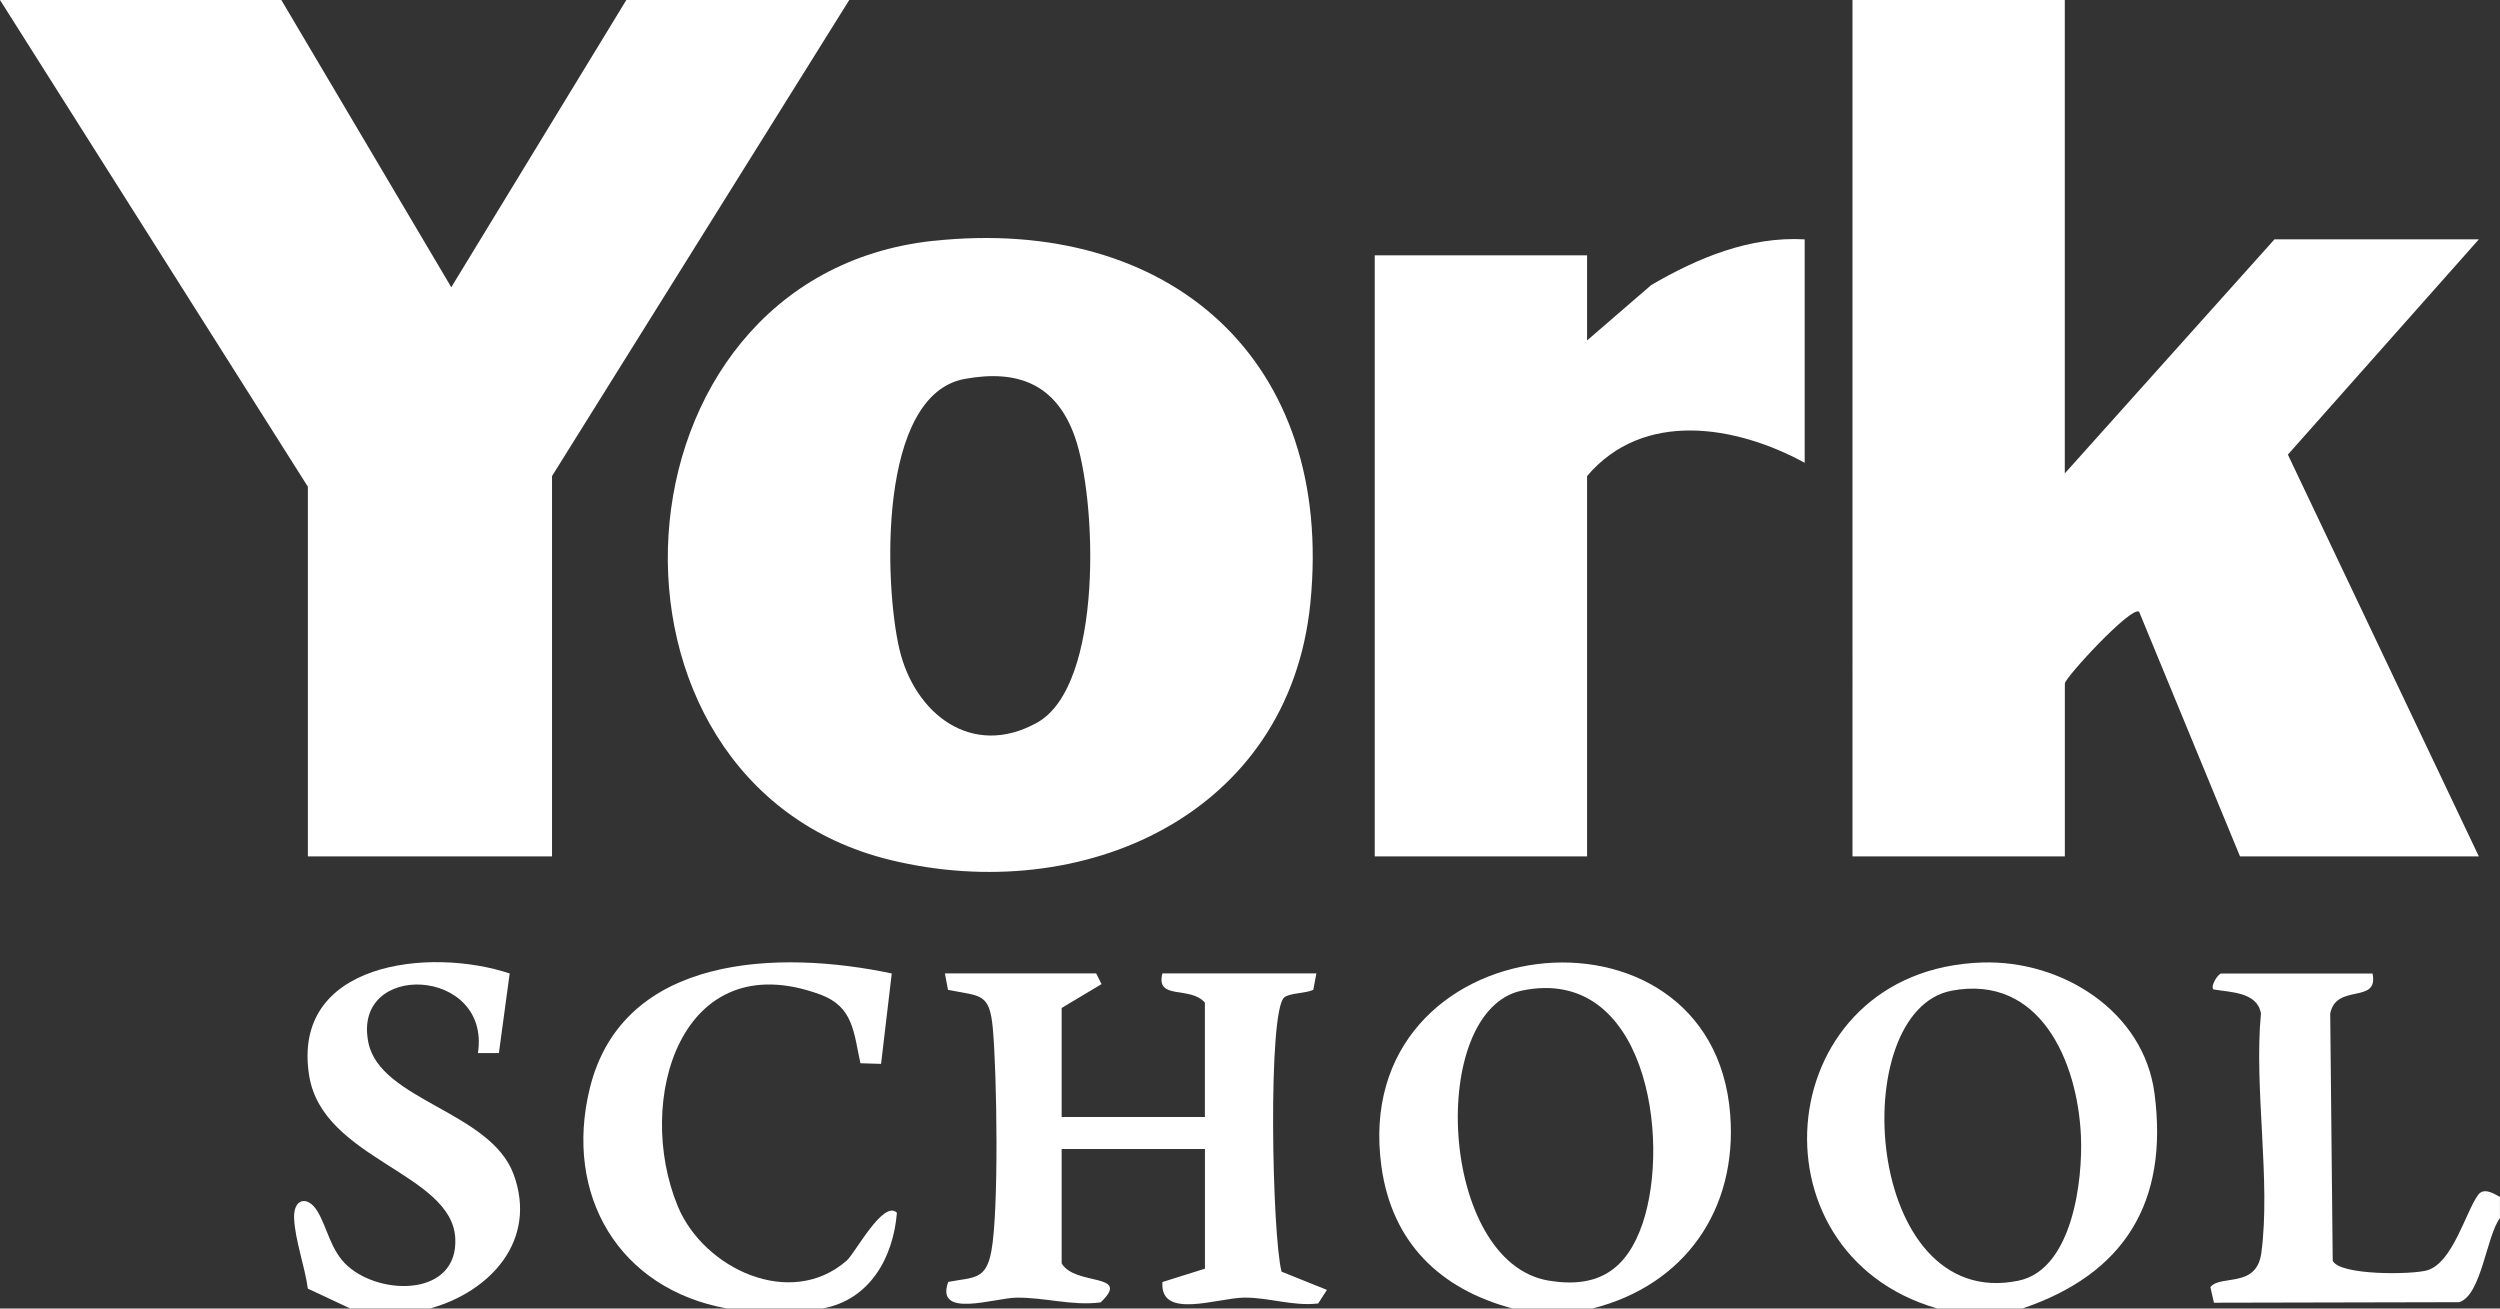
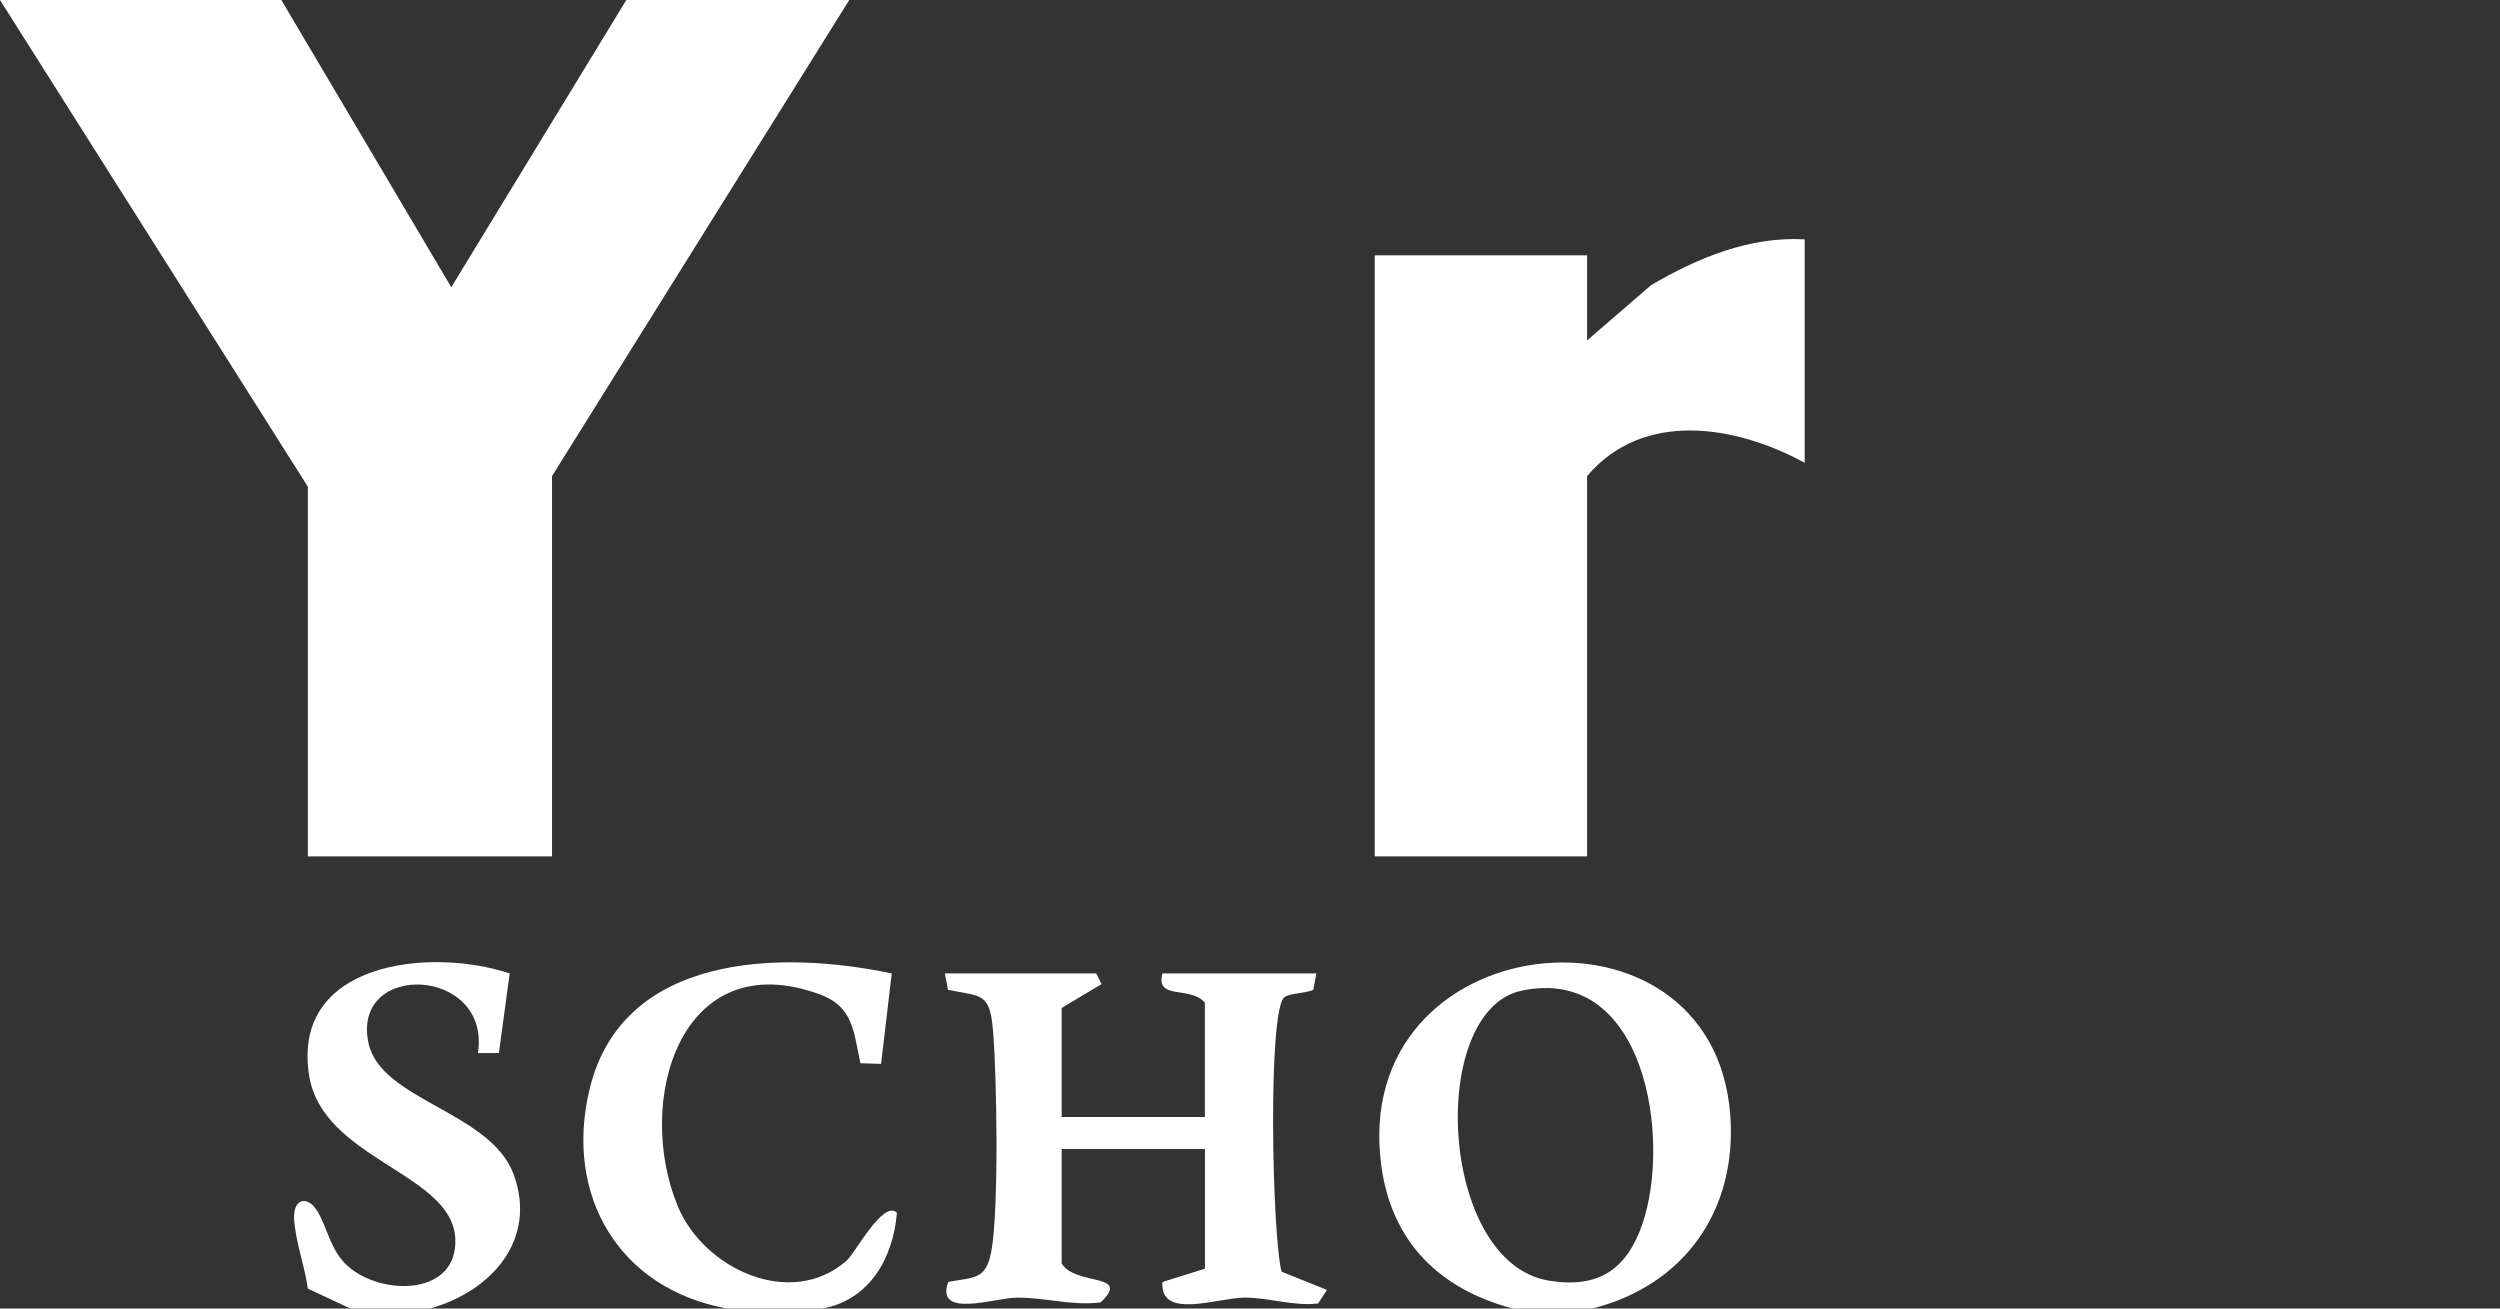
<svg xmlns="http://www.w3.org/2000/svg" id="Layer_2" data-name="Layer 2" viewBox="0 0 470 246">
  <rect x="0" y="0" width="470" height="246" fill="#333333" stroke="none" />
  <defs>
    <style>
      .cls-1 {
        fill: #fff;
      }
    </style>
  </defs>
  <g id="Layer_1-2" data-name="Layer 1">
    <g>
      <g>
        <polygon class="cls-1" points="52.89 0 84.84 54 117.75 0 159.66 0 103.78 89.5 103.78 161 57.88 161 57.88 91.5 0 0 52.89 0" />
-         <path class="cls-1" d="M175.42,45.29c44.52-4.8,75.5,22.42,70.93,68.08-3.99,39.93-42.86,57.07-78.91,48.32-59.61-14.47-54.41-109.68,7.98-116.41ZM181.35,71.24c-16.35,3.01-15.11,38.71-12.26,50.81s13.59,20.62,25.86,13.82c12.57-6.97,11.26-42.19,7.09-53.84-3.49-9.75-10.63-12.64-20.69-10.79Z" />
        <g>
-           <path class="cls-1" d="M388.18,0v89s39.42-44,39.42-44h38.42l-35.9,40.47,35.9,75.53h-44.9l-18.97-46c-1.51-1.1-13.96,12.43-13.96,13.5v32.5h-39.92V0h39.92Z" />
          <path class="cls-1" d="M339.28,45v42c-12.91-7.03-30.33-9.98-40.91,2.5v71.5h-39.92V48h39.92v16l12.06-10.41c8.73-5.1,18.49-9.18,28.85-8.59Z" />
        </g>
      </g>
      <g>
-         <path class="cls-1" d="M299.36,246h-14.97c-13.64-3.62-22.72-12.36-24.69-26.76-6.2-45.32,62.25-52.72,65.58-9.73,1.39,17.9-8.55,32.12-25.92,36.49ZM286.12,186.23c-17.82,3.7-15.66,51.04,5,54.52,9.3,1.56,14.74-2.03,17.7-10.78,5.39-15.97.51-48.56-22.7-43.74Z" />
-         <path class="cls-1" d="M380.19,246h-15.97c-36.36-10.48-31.15-63.78,8.44-65.05,14.89-.48,30.35,9.06,32.39,24.63,2.67,20.43-5.63,33.93-24.86,40.42ZM366.96,186.24c-20.12,3.74-16.59,60.54,12.51,54.53,10.15-2.1,12.14-18.87,11.74-27.32-.65-13.95-7.69-30.29-24.26-27.21Z" />
+         <path class="cls-1" d="M299.36,246h-14.97c-13.64-3.62-22.72-12.36-24.69-26.76-6.2-45.32,62.25-52.72,65.58-9.73,1.39,17.9-8.55,32.12-25.92,36.49M286.12,186.23c-17.82,3.7-15.66,51.04,5,54.52,9.3,1.56,14.74-2.03,17.7-10.78,5.39-15.97.51-48.56-22.7-43.74Z" />
        <path class="cls-1" d="M136.71,246c-20.36-3.66-30.75-21.31-25.83-41.39,6.22-25.36,35.83-26.03,56.77-21.6l-2.01,17-3.88-.12c-1.28-5.87-1.33-10.63-7.55-12.92-26.25-9.66-35,19.97-26.78,39.82,4.83,11.65,21.12,19.45,31.73,10.22,1.59-1.38,6.92-11.56,9.46-9.01-.7,8.52-5.14,16.37-13.97,17.99h-17.96Z" />
        <path class="cls-1" d="M65.86,246l-7.99-3.74c-.55-4.16-2.42-9.17-2.58-13.26-.14-3.65,2.51-4.34,4.38-1.29s2.46,7.42,5.69,10.3c6.39,5.71,20.83,5.65,20.23-5.25-.68-12.24-24.92-14.79-27.46-30.5-3.47-21.43,22.69-24.25,37.69-19.25l-2.03,14.97h-3.94c2.48-16.23-23.78-17.42-20.59-1.95,2.24,10.84,22.93,12.92,27.29,24.72,4.56,12.36-4.28,22.08-15.7,25.24h-14.97Z" />
-         <path class="cls-1" d="M470,229c-2.53,3.25-3.48,14.55-7.68,15.81l-46.1.1-.67-2.93c1.9-2.42,8.68.29,9.58-6.42,1.81-13.52-1.41-31.04-.07-45.02-.7-4.05-5.67-3.97-8.95-4.53-.59-.65.91-2.99,1.49-2.99h28.44c1.19,5.85-6.84,1.75-7.96,7.53l.47,46.48c1.35,2.78,14.93,2.62,17.76,1.79,4.82-1.41,7.28-11.1,9.59-14.2,1.06-1.42,2.93-.23,4.09.4v4Z" />
        <path class="cls-1" d="M199.58,210h26.94v-21.5c-2.74-3.23-9.31-.37-7.98-5.5h28.94l-.58,3.09c-1.43.67-4.38.59-5.43,1.39-3.17,2.42-2.32,44.79-.54,51.59l8.53,3.43-1.64,2.55c-4.7.56-9.16-1.11-13.81-1.1-4.99,0-16.01,4.26-15.47-2.93l7.99-2.51v-22.5h-26.94v21.5c2.51,4.31,13.25,1.71,7.33,7.34-5.46.69-10.31-.95-15.86-.89-4.05.05-15.32,3.99-12.79-2.96,4.86-.92,7.08-.33,8.1-5.75,1.44-7.71,1.05-33.32.29-41.8-.61-6.87-2.25-6.11-8.44-7.36l-.58-3.09h28.44l1.01,2.01-7.5,4.49v20.5Z" />
      </g>
    </g>
  </g>
</svg>